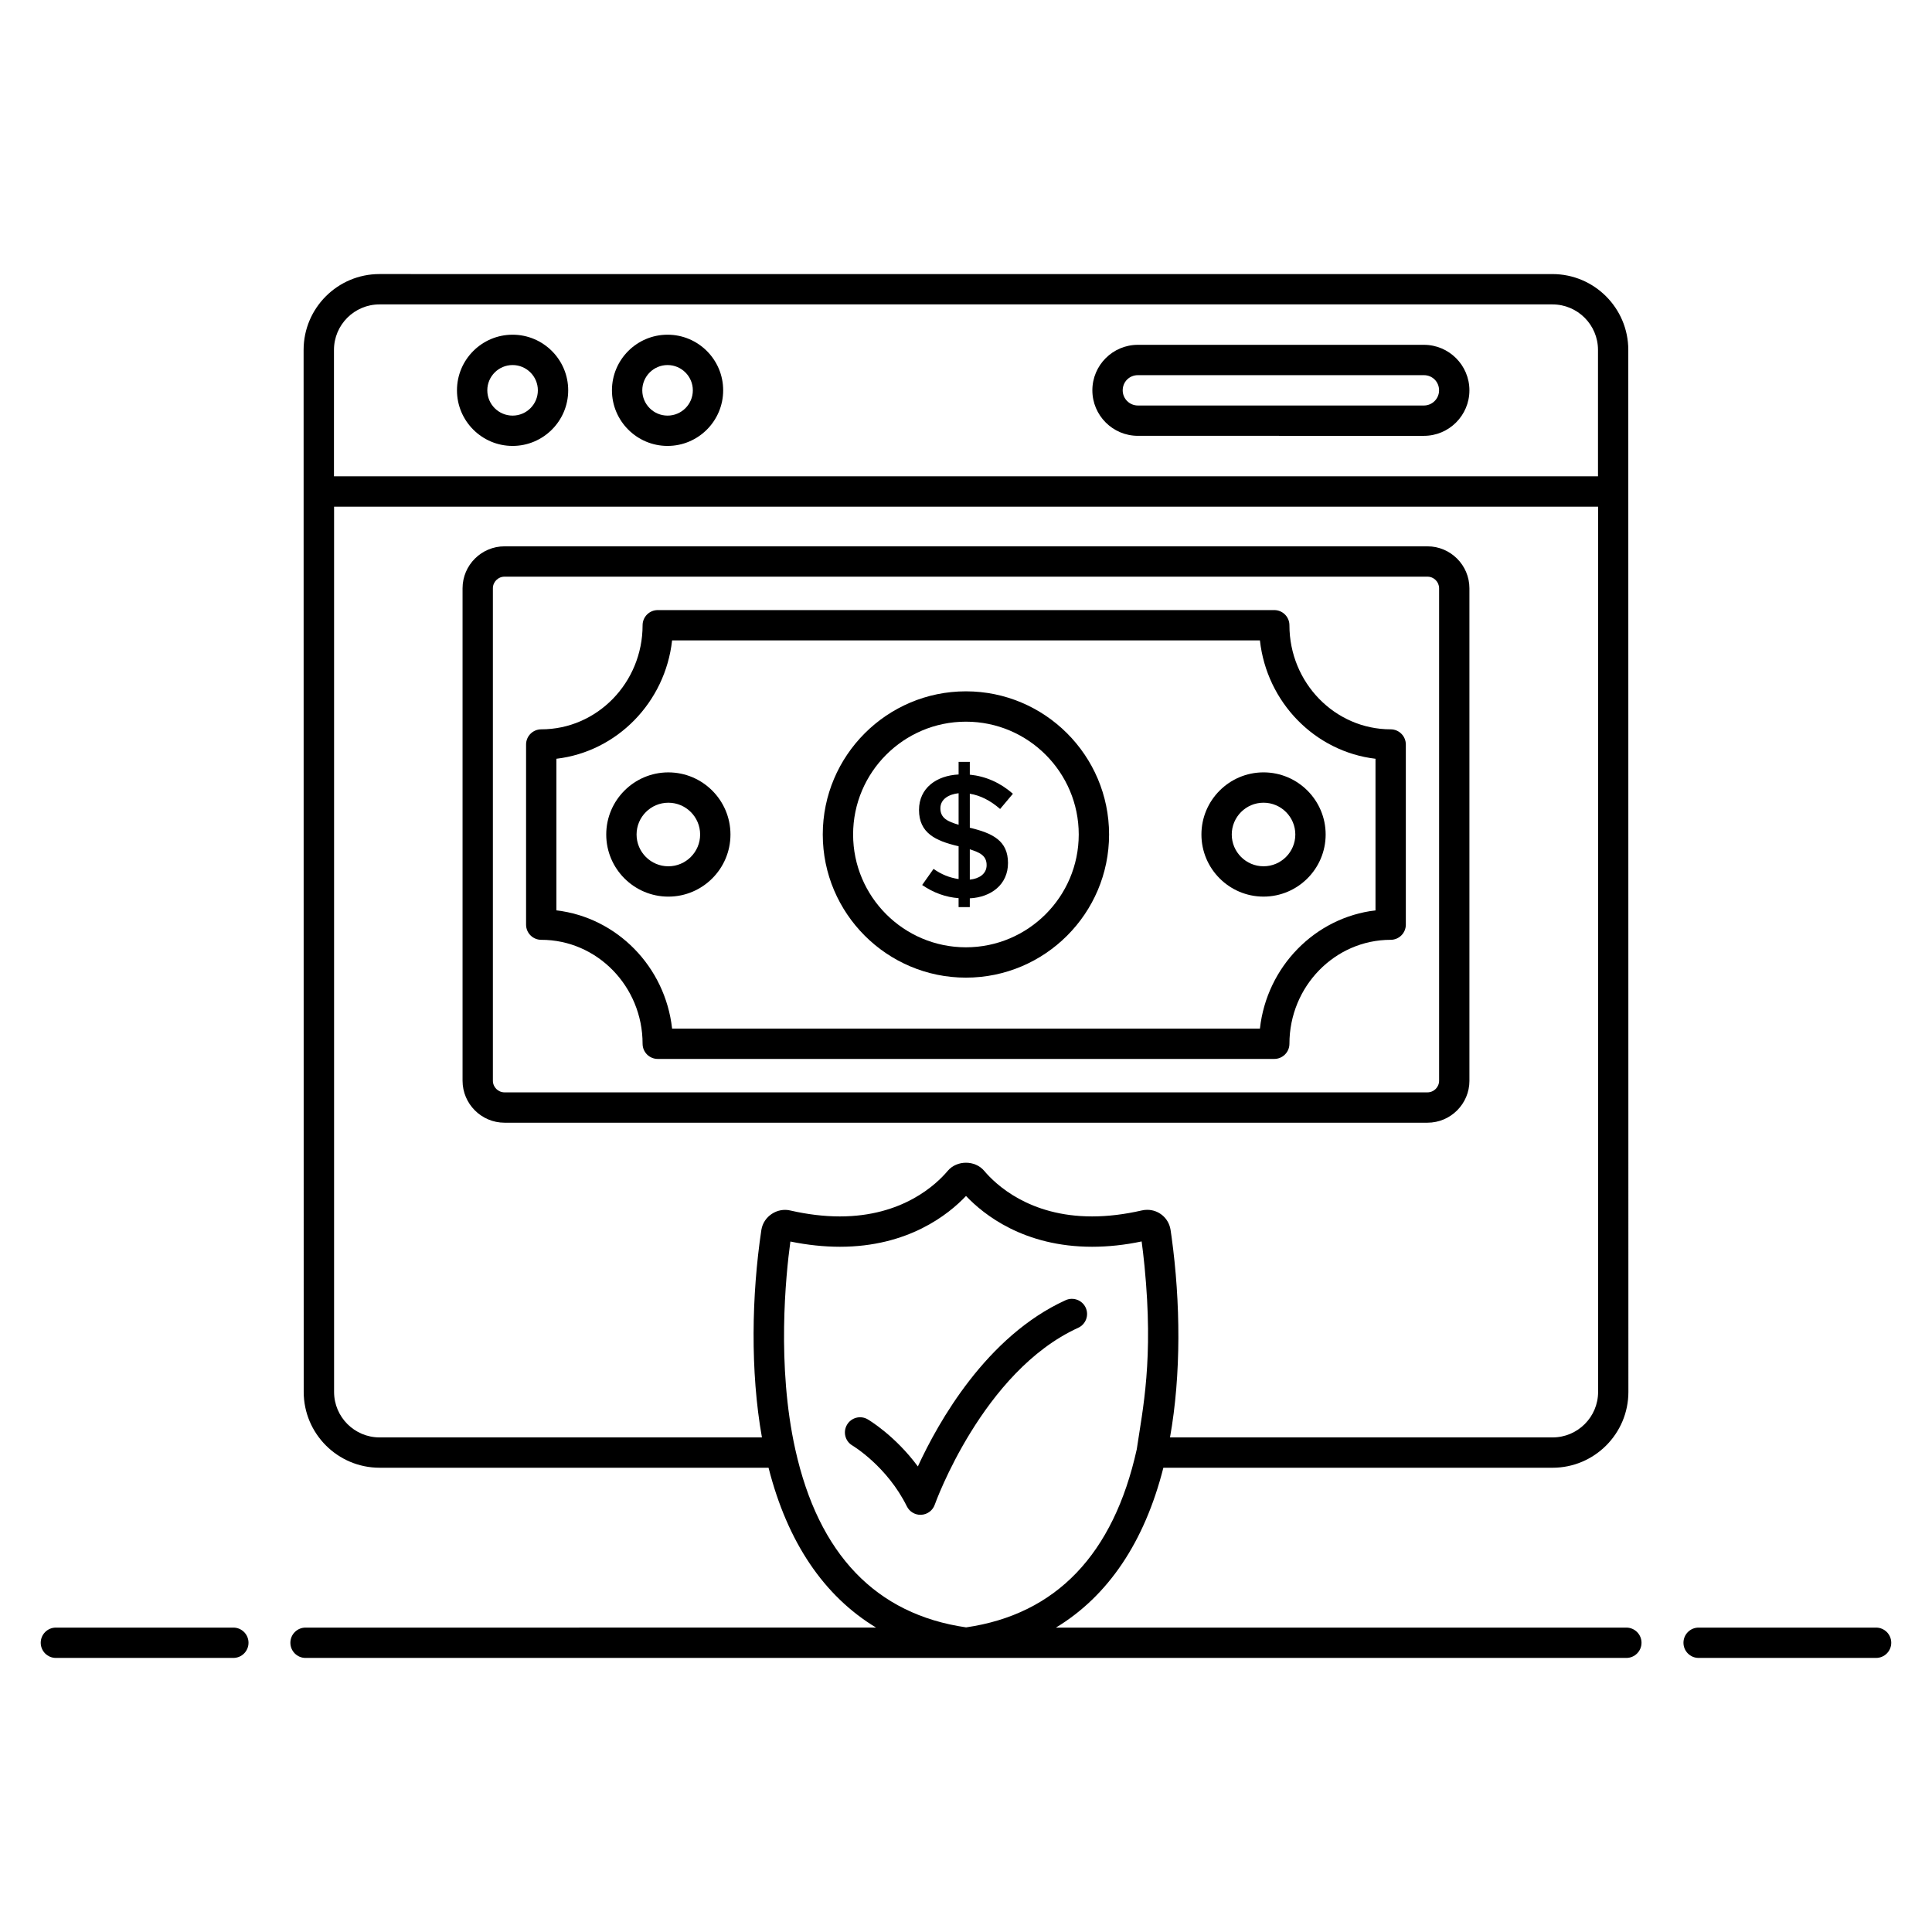
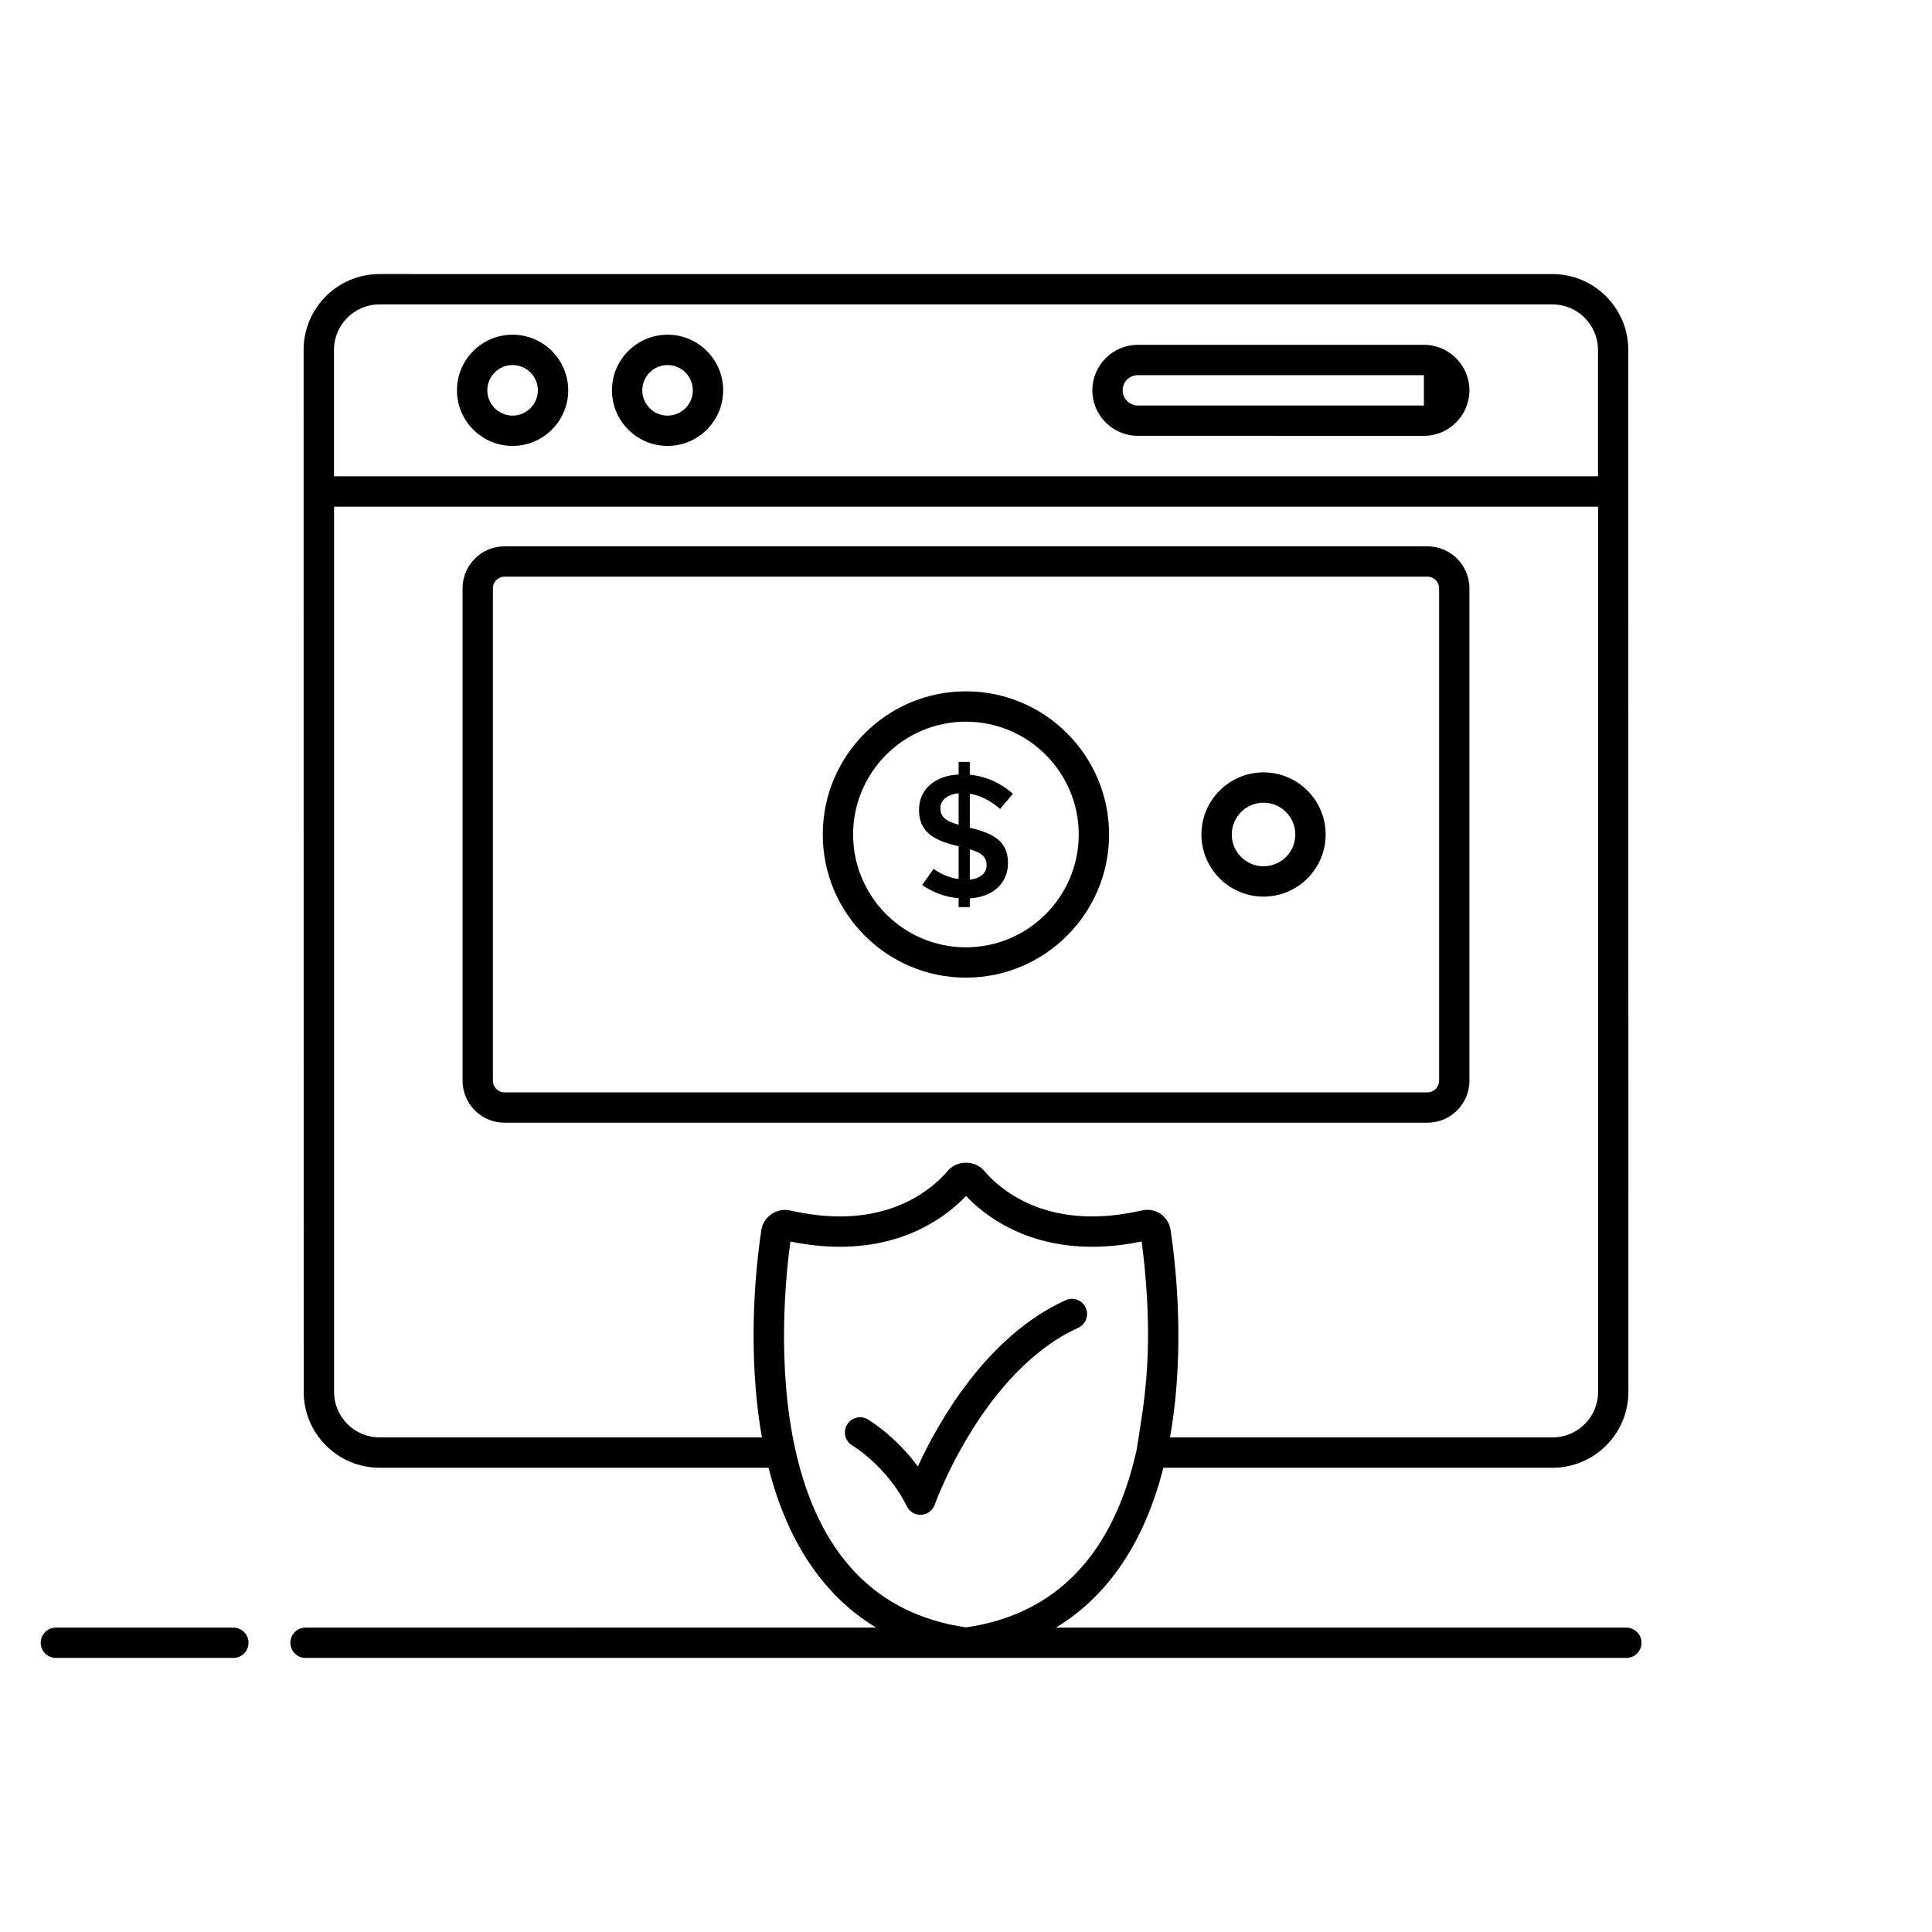
<svg xmlns="http://www.w3.org/2000/svg" fill="#000000" width="800px" height="800px" version="1.1" viewBox="144 144 512 512">
  <g>
-     <path d="m641.18 575.33h-47.027c-2.219 0-4.019 1.801-4.019 4.019s1.801 4.019 4.019 4.019h47.027c2.219 0 4.019-1.801 4.019-4.019s-1.801-4.019-4.019-4.019z" />
    <path d="m205.84 575.33h-47.027c-2.219 0-4.019 1.801-4.019 4.019s1.801 4.019 4.019 4.019h47.027c2.219 0 4.019-1.801 4.019-4.019s-1.801-4.019-4.019-4.019z" />
    <path d="m224.99 583.37h350.01c2.219 0 4.019-1.801 4.019-4.019s-1.801-4.019-4.019-4.019h-151.17c13.832-8.367 23.484-22.688 28.473-42.363h103.14c11.082 0 20.098-9.016 20.098-20.098 0-3.223 0.004 24.926-0.027-276.14 0-11.082-9.02-20.098-20.098-20.098l-310.86-0.004c-11.082 0-20.098 9.016-20.098 20.098 0.027 302.26 0.027 273.44 0.027 276.14 0 11.082 9.02 20.098 20.098 20.098h103.09c4.992 19.68 14.652 33.996 28.5 42.363l-151.2 0.004c-2.219 0-4.019 1.801-4.019 4.019s1.801 4.019 4.019 4.019zm7.516-346.64c0-6.648 5.41-12.059 12.059-12.059h310.86c6.648 0 12.059 5.41 12.059 12.059v33.496h-334.98zm12.086 288.2c-6.648 0-12.059-5.41-12.059-12.059v-234.59h334.98v234.59c0 6.648-5.41 12.059-12.059 12.059h-101.39c2.984-16.723 2.789-35.816 0.422-53.098-0.098-0.699-0.191-1.352-0.281-1.941-0.488-3.059-3.09-5.277-6.18-5.277-0.523 0-1.043 0.066-1.473 0.172-4.562 1.047-8.992 1.578-13.148 1.578-16.629 0-25.535-8.457-28.605-12.105-2.406-2.828-7.203-2.84-9.629 0.012-3.059 3.637-11.965 12.094-28.594 12.094-4.156 0-8.578-0.531-13.07-1.559-3.492-0.863-7.16 1.508-7.734 5.121-2.586 17.184-2.969 37.555 0.148 55.004zm110.16 3.148c-4.922-22.18-2.539-45.934-1.293-55.059 4.516 0.922 8.93 1.387 13.129 1.387 18.043 0 28.723-8.504 33.414-13.465 4.707 4.969 15.383 13.465 33.414 13.465 4.269 0 8.762-0.48 13.129-1.414 0.234 1.719 0.508 3.949 0.766 6.586 2.43 24.852-0.469 37.723-2.059 48.504-6.172 27.859-21.387 43.734-45.223 47.191-23.871-3.457-39.105-19.332-45.277-47.195z" />
    <path d="m533.41 430.4v-130.49c0-6.137-4.992-11.129-11.129-11.129h-244.57c-6.133 0-11.129 4.992-11.129 11.129v130.49c0 6.137 4.992 11.129 11.129 11.129h244.58c6.133 0 11.125-4.992 11.125-11.129zm-258.79 0v-130.49c0-1.703 1.387-3.09 3.09-3.09h244.58c1.699 0 3.09 1.383 3.09 3.09v130.49c0 1.703-1.387 3.09-3.09 3.09h-244.58c-1.703 0-3.09-1.387-3.09-3.09z" />
-     <path d="m512.54 337.28c-14.793 0-26.828-12.375-26.828-27.582 0-2.219-1.801-4.019-4.019-4.019h-163.38c-2.219 0-4.019 1.801-4.019 4.019 0 15.211-12.047 27.582-26.859 27.582-2.219 0-4.019 1.801-4.019 4.019v47.742c0 2.219 1.801 4.019 4.019 4.019 14.812 0 26.859 12.359 26.859 27.547 0 2.219 1.801 4.019 4.019 4.019h163.38c2.219 0 4.019-1.801 4.019-4.019 0-15.188 12.039-27.547 26.828-27.547 2.219 0 4.019-1.801 4.019-4.019v-47.742c0-2.219-1.801-4.019-4.019-4.019zm-4.019 47.98c-16.047 1.887-28.812 14.941-30.629 31.332l-155.78-0.004c-1.816-16.391-14.598-29.445-30.66-31.332v-40.176c16.07-1.887 28.844-14.957 30.66-31.367h155.78c1.812 16.41 14.578 29.477 30.629 31.367z" />
    <path d="m462.39 365.15c0 9.074 7.387 16.461 16.461 16.461 9.074 0 16.461-7.387 16.461-16.461 0-9.078-7.387-16.465-16.461-16.465-9.074 0-16.461 7.387-16.461 16.465zm24.883 0c0 4.644-3.777 8.422-8.422 8.422-4.644 0-8.422-3.777-8.422-8.422 0-4.644 3.777-8.426 8.422-8.426 4.644 0.004 8.422 3.781 8.422 8.426z" />
-     <path d="m321.12 348.69c-9.074 0-16.461 7.387-16.461 16.465 0 9.074 7.387 16.461 16.461 16.461 9.074 0 16.461-7.387 16.461-16.461 0-9.078-7.387-16.465-16.461-16.465zm0 24.887c-4.644 0-8.422-3.777-8.422-8.422 0-4.644 3.777-8.426 8.422-8.426 4.644 0 8.422 3.777 8.422 8.426 0 4.644-3.781 8.422-8.422 8.422z" />
    <path d="m399.98 327.21c-20.922 0-37.938 17.02-37.938 37.938 0 20.918 17.016 37.938 37.938 37.938s37.938-17.02 37.938-37.938c-0.004-20.918-17.02-37.938-37.938-37.938zm0 67.836c-16.488 0-29.898-13.414-29.898-29.898s13.41-29.898 29.898-29.898 29.898 13.414 29.898 29.898c-0.004 16.484-13.414 29.898-29.898 29.898z" />
    <path d="m409.04 358.39 3.391-4.039c-3.371-2.941-7.18-4.625-11.422-5.059v-3.391h-2.969v3.344c-5.801 0.285-10.492 3.547-10.492 9.402 0 6.121 4.391 8.188 10.352 9.586h0.141v8.727c-2.383-0.344-4.594-1.238-6.641-2.695l-3.019 4.273c3.035 2.074 6.254 3.234 9.656 3.484v2.367h2.969l0.004-2.32c5.699-0.293 10.121-3.695 10.121-9.355 0-5.914-4.051-7.906-10.121-9.355v-9.008c2.758 0.434 5.434 1.781 8.031 4.039zm-11 4.18c-2.793-0.84-4.828-1.684-4.828-4.363 0-2.496 2.348-3.734 4.828-3.992zm7.426 10.703c0 2.379-2.09 3.621-4.457 3.832v-8.031c2.617 0.84 4.457 1.645 4.457 4.199z" />
    <path d="m279.84 232.7c-8.129 0-14.738 6.609-14.738 14.738s6.609 14.738 14.738 14.738 14.738-6.609 14.738-14.738c0.004-8.125-6.609-14.738-14.738-14.738zm0 21.441c-3.695 0-6.699-3.004-6.699-6.699 0-3.695 3.004-6.699 6.699-6.699s6.699 3.004 6.699 6.699c0.004 3.695-3.004 6.699-6.699 6.699z" />
    <path d="m320.91 232.7c-8.129 0-14.738 6.609-14.738 14.738s6.609 14.738 14.738 14.738 14.738-6.609 14.738-14.738c0.004-8.125-6.609-14.738-14.738-14.738zm0 21.441c-3.695 0-6.699-3.004-6.699-6.699 0-3.695 3.004-6.699 6.699-6.699 3.695 0 6.699 3.004 6.699 6.699 0.004 3.695-3.004 6.699-6.699 6.699z" />
    <path d="m429.73 495.88c2.019-0.922 2.914-3.305 1.996-5.324-0.922-2.019-3.312-2.906-5.324-1.992-20.957 9.547-33.703 32.211-39.16 44.059-6-8.133-12.918-12.262-13.277-12.477-1.922-1.133-4.383-0.48-5.5 1.43-1.125 1.914-0.488 4.379 1.43 5.5 0.09 0.055 9.164 5.473 14.434 16.125 0.68 1.375 2.078 2.238 3.602 2.238 0.078 0 0.164-0.004 0.242-0.008 1.617-0.098 3.016-1.152 3.547-2.676 0.121-0.352 12.699-35.344 38.012-46.875z" />
-     <path d="m521.35 235.38h-75.805c-6.648 0-12.059 5.41-12.059 12.059 0 6.648 5.41 12.059 12.059 12.059l75.805 0.004c6.648 0 12.059-5.41 12.059-12.059 0-6.652-5.414-12.062-12.059-12.062zm0 16.082h-75.805c-2.215 0-4.019-1.805-4.019-4.019 0-2.254 1.766-4.019 4.019-4.019h75.805c2.258 0 4.019 1.766 4.019 4.019 0 2.215-1.809 4.019-4.019 4.019z" />
+     <path d="m521.35 235.38h-75.805c-6.648 0-12.059 5.41-12.059 12.059 0 6.648 5.41 12.059 12.059 12.059l75.805 0.004c6.648 0 12.059-5.41 12.059-12.059 0-6.652-5.414-12.062-12.059-12.062zm0 16.082h-75.805c-2.215 0-4.019-1.805-4.019-4.019 0-2.254 1.766-4.019 4.019-4.019h75.805z" />
  </g>
</svg>